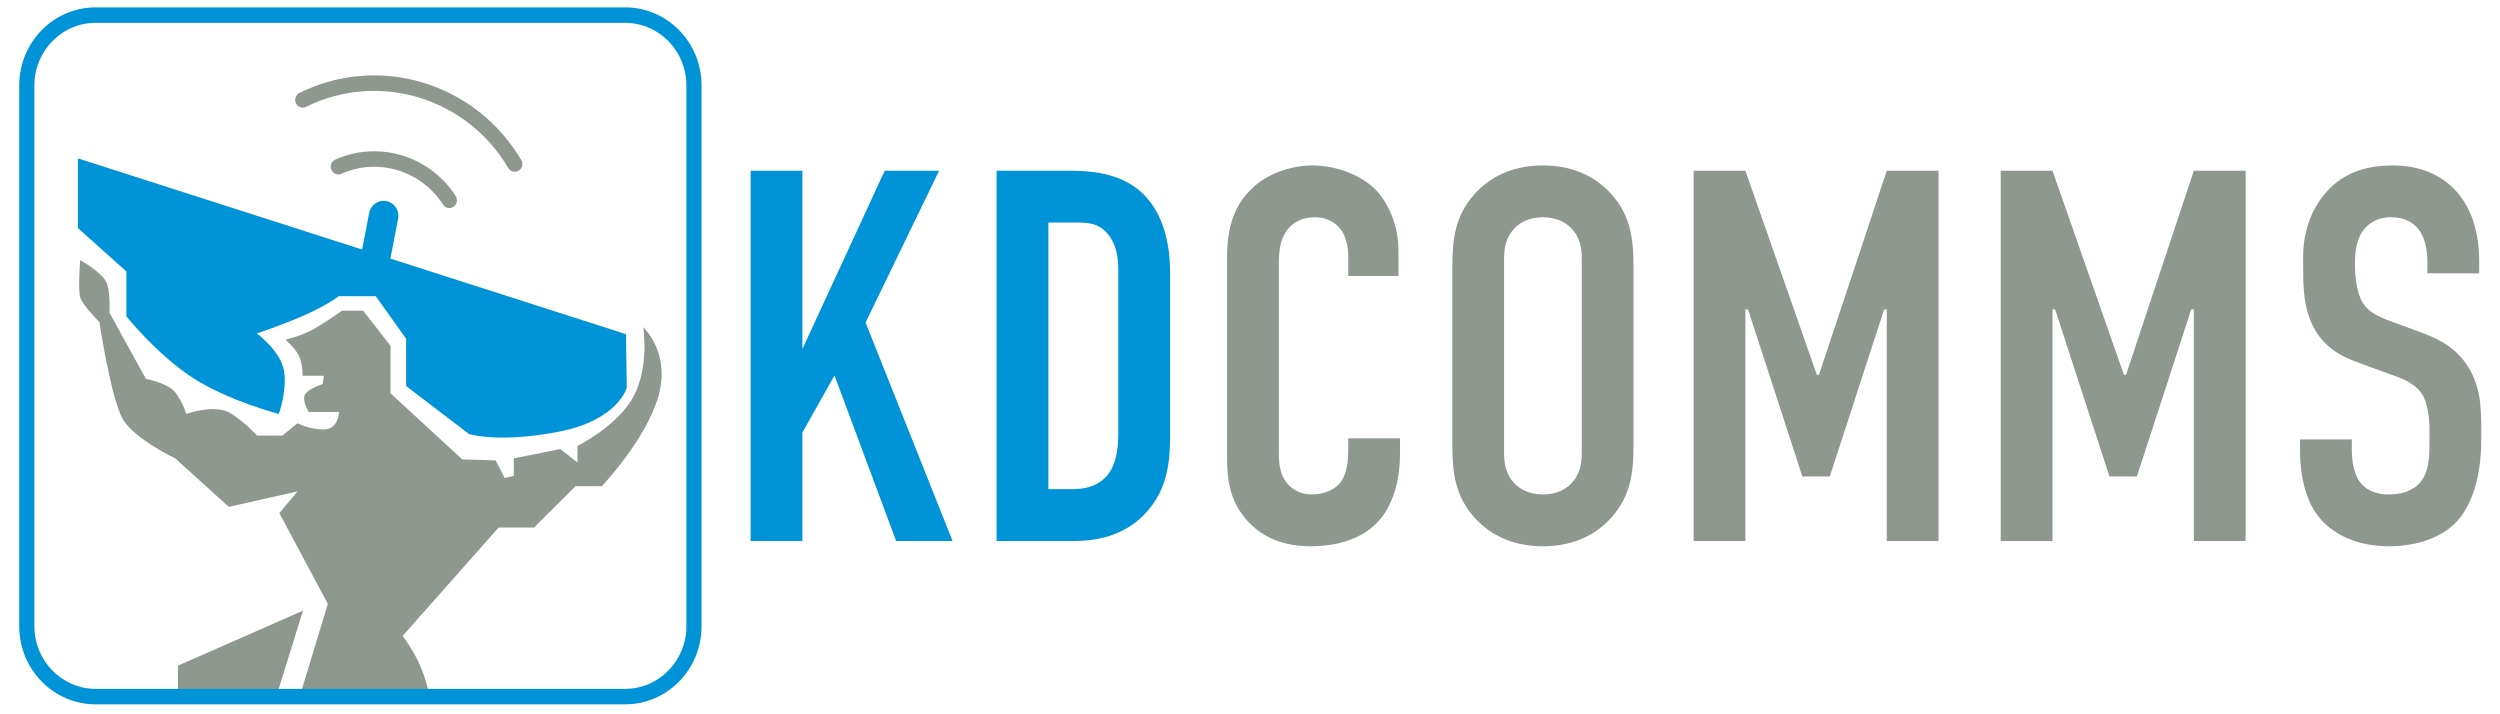
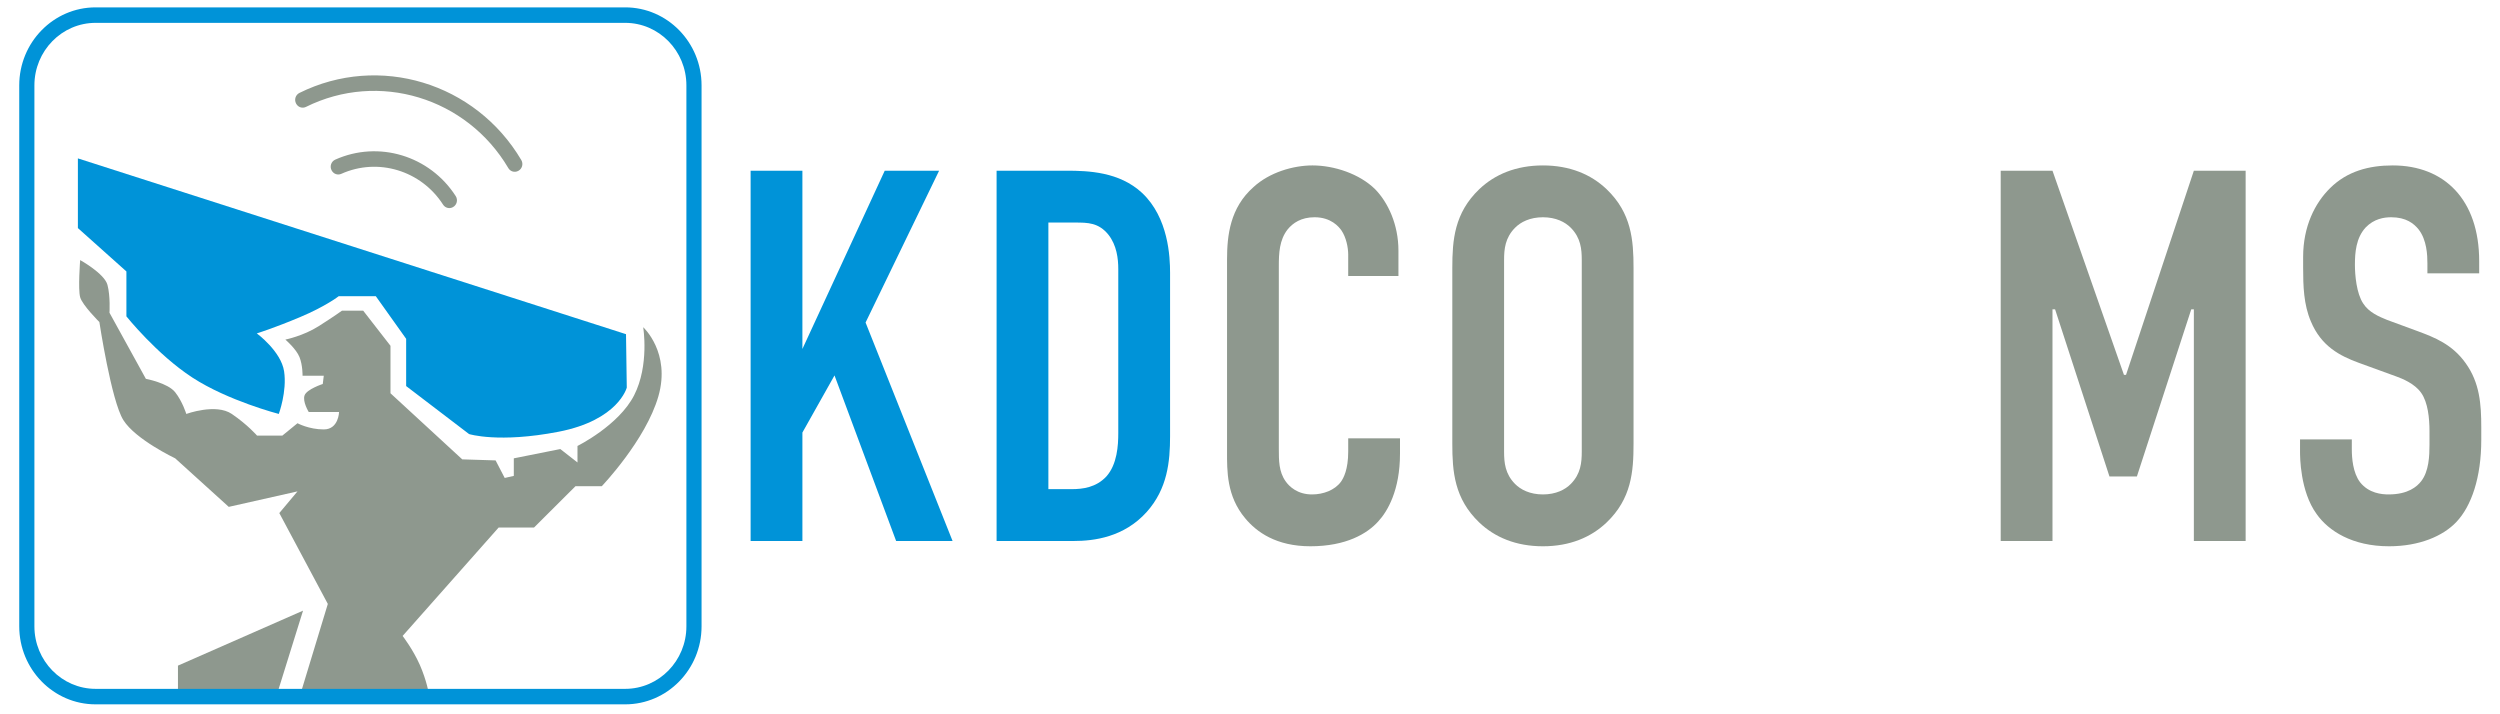
<svg xmlns="http://www.w3.org/2000/svg" width="100%" height="100%" viewBox="0 0 350 100" xml:space="preserve" style="fill-rule:evenodd;clip-rule:evenodd;stroke-linejoin:round;stroke-miterlimit:2;">
  <g>
    <path d="M39.95,47.543c0,-0 2.512,-0.506 4.67,-1.88c2.158,-1.373 3.255,-2.168 3.255,-2.168l2.972,0l3.821,4.915l-0,6.649l10.048,9.252l4.669,0.145l1.274,2.457l1.274,-0.289l-0,-2.457l6.51,-1.301l2.405,1.879l0,-2.313c0,0 5.767,-2.855 7.925,-7.083c2.158,-4.229 1.274,-9.541 1.274,-9.541c0,-0 3.892,3.542 2.123,9.685c-1.769,6.144 -7.925,12.577 -7.925,12.577l-3.68,-0l-5.802,5.782l-4.953,0l-13.444,15.179c0,-0 1.451,1.879 2.406,4.047c0.955,2.169 1.274,4.048 1.274,4.048l-17.973,-0l3.821,-12.577l-6.793,-12.721l2.547,-3.035l-9.623,2.168l-7.5,-6.794c-0,-0 -5.555,-2.638 -7.253,-5.349c-1.698,-2.711 -3.361,-13.733 -3.361,-13.733c0,0 -2.37,-2.349 -2.689,-3.469c-0.318,-1.121 0,-5.205 0,-5.205c0,0 3.397,1.88 3.821,3.47c0.425,1.59 0.283,3.903 0.283,3.903l5.095,9.252c-0,-0 3.078,0.578 4.104,1.879c1.026,1.301 1.556,3.036 1.556,3.036c0,-0 4.14,-1.518 6.369,-0c2.228,1.518 3.538,3.035 3.538,3.035l3.537,0l2.123,-1.734c0,-0 1.592,0.867 3.68,0.867c2.087,-0 2.14,-2.439 2.14,-2.439l-4.246,-0c0,-0 -0.901,-1.464 -0.583,-2.331c0.318,-0.868 2.547,-1.591 2.547,-1.591l0.142,-1.156l-2.972,0c-0,0 0.035,-1.446 -0.425,-2.602c-0.46,-1.156 -1.981,-2.457 -1.981,-2.457" style="fill:#8e988e;fill-rule:nonzero;" />
    <path d="M39.03,57.951c0,-0 -7.111,-1.843 -12.1,-5.096c-4.988,-3.253 -9.233,-8.565 -9.233,-8.565l-0,-6.288l-6.793,-6.072l-0,-9.757l76.737,24.611l0.107,7.481c-0,-0 -1.168,4.553 -9.553,6.179c-8.385,1.626 -12.524,0.325 -12.524,0.325l-8.81,-6.721l0,-6.614l-4.245,-5.963l-5.201,0c-0,0 -1.804,1.41 -5.413,2.927c-3.608,1.518 -6.05,2.277 -6.05,2.277c0,0 3.397,2.494 3.821,5.313c0.425,2.819 -0.743,5.963 -0.743,5.963" style="fill:#0093d8;fill-rule:nonzero;" />
-     <path d="M54.507,36.972l-4.051,-0.819l1.232,-6.354c0.219,-1.131 1.294,-1.867 2.402,-1.643l0.04,0.008c1.108,0.225 1.828,1.323 1.608,2.454l-1.231,6.354Z" style="fill:#0093d8;fill-rule:nonzero;" />
    <path d="M24.914,97.524l-0,-4.337l17.512,-7.698l-3.714,11.926l-13.798,0.109Z" style="fill:#8e988e;fill-rule:nonzero;" />
    <path d="M71.17,23.538c-5.835,-9.89 -18.169,-13.62 -28.335,-8.571c-0.502,0.249 -1.106,0.049 -1.372,-0.451l-0.013,-0.026c-0.286,-0.537 -0.072,-1.21 0.467,-1.478c11.146,-5.531 24.664,-1.442 31.066,9.397c0.309,0.524 0.13,1.207 -0.397,1.499l-0.025,0.015c-0.49,0.271 -1.103,0.103 -1.391,-0.385" style="fill:#8e988e;fill-rule:nonzero;" />
    <path d="M62.031,28.652c-3.071,-4.788 -9.128,-6.62 -14.256,-4.312c-0.498,0.224 -1.08,0.016 -1.339,-0.472l-0.012,-0.021c-0.294,-0.553 -0.059,-1.243 0.505,-1.496c6.069,-2.727 13.234,-0.56 16.872,5.103c0.337,0.526 0.167,1.235 -0.375,1.536l-0.02,0.012c-0.478,0.265 -1.077,0.115 -1.375,-0.35" style="fill:#8e988e;fill-rule:nonzero;" />
    <path d="M13.383,3.199c-4.723,0 -8.566,3.926 -8.566,8.751l-0,75.739c-0,4.825 3.843,8.75 8.566,8.75l74.146,0c4.723,0 8.566,-3.925 8.566,-8.75l0,-75.739c0,-4.825 -3.843,-8.751 -8.566,-8.751l-74.146,0Zm74.146,95.409l-74.146,-0c-5.894,-0 -10.689,-4.898 -10.689,-10.919l0,-75.739c0,-6.021 4.795,-10.919 10.689,-10.919l74.146,-0c5.894,-0 10.689,4.898 10.689,10.919l-0,75.739c-0,6.021 -4.795,10.919 -10.689,10.919" style="fill:#0093d8;fill-rule:nonzero;" />
  </g>
  <g>
    <path d="M112.336,23.899l-0,24.958l11.527,-24.958l7.612,0l-10.295,21.255l12.18,30.585l-7.902,-0l-8.627,-23.18l-4.495,7.998l-0,15.182l-7.25,-0l-0,-51.84l7.25,0Z" style="fill:#0093d8;fill-rule:nonzero;" />
    <path d="M146.773,68.48l3.262,0c1.522,0 3.407,-0.221 4.858,-1.777c1.522,-1.702 1.666,-4.368 1.666,-6.072l0,-22.957c0,-1.481 -0.217,-3.333 -1.377,-4.813c-1.378,-1.704 -2.9,-1.704 -4.712,-1.704l-3.697,-0l-0,37.323Zm2.536,-44.581c3.046,-0 7.396,0.147 10.585,3.111c3.698,3.48 3.916,8.96 3.916,11.182l0,22.884c0,3.553 -0.362,7.331 -3.263,10.59c-3.189,3.553 -7.394,4.072 -10.221,4.072l-10.803,0l-0,-51.839l9.786,-0Z" style="fill:#0093d8;fill-rule:nonzero;" />
    <path d="M188.75,35.675c-0,-1.037 -0.289,-2.445 -0.942,-3.407c-0.364,-0.518 -1.45,-1.852 -3.77,-1.852c-1.885,0 -3.045,0.815 -3.77,1.704c-1.16,1.482 -1.232,3.333 -1.232,5.109l-0,25.549c-0,1.704 -0,3.259 0.942,4.592c0.507,0.74 1.668,1.851 3.697,1.851c1.595,0 3.19,-0.593 4.06,-1.778c0.363,-0.517 1.015,-1.703 1.015,-4.22l-0,-1.852l7.25,0l-0,2.149c-0,5.108 -1.741,8.072 -3.045,9.478c-1.523,1.703 -4.494,3.481 -9.498,3.481c-4.785,0 -7.54,-1.999 -9.134,-3.925c-2.611,-3.111 -2.537,-6.665 -2.537,-9.331l-0,-26.883c-0,-3.405 0.435,-7.256 3.698,-10.144c2.246,-2.073 5.581,-3.037 8.264,-3.037c3.045,0 6.598,1.185 8.772,3.332c1.813,1.852 3.262,4.961 3.262,8.591l-0,3.554l-7.032,0l-0,-2.961Z" style="fill:#8e988e;fill-rule:nonzero;" />
    <path d="M221.447,36.416c-0,-1.556 -0.146,-3.112 -1.523,-4.518c-0.797,-0.815 -2.103,-1.482 -3.914,-1.482c-1.813,0 -3.119,0.667 -3.915,1.482c-1.378,1.406 -1.524,2.962 -1.524,4.518l0,26.807c0,1.554 0.146,3.111 1.524,4.518c0.796,0.814 2.102,1.48 3.915,1.48c1.811,0 3.117,-0.666 3.914,-1.48c1.377,-1.407 1.523,-2.964 1.523,-4.518l-0,-26.807Zm-18.124,1.111c-0,-3.925 0.289,-7.702 3.77,-11.036c2.174,-2.073 5.146,-3.331 8.917,-3.331c3.768,-0 6.742,1.258 8.916,3.331c3.48,3.334 3.769,7.111 3.769,11.036l0,24.585c0,3.925 -0.289,7.702 -3.769,11.034c-2.174,2.074 -5.148,3.333 -8.916,3.333c-3.771,0 -6.743,-1.259 -8.917,-3.333c-3.481,-3.332 -3.77,-7.109 -3.77,-11.034l-0,-24.585Z" style="fill:#8e988e;fill-rule:nonzero;" />
-     <path d="M237.106,23.899l7.25,0l10.006,28.585l0.289,0l9.497,-28.585l7.25,0l0,51.84l-7.25,-0l0,-32.437l-0.362,0l-7.613,23.401l-3.842,-0l-7.612,-23.401l-0.363,0l0,32.437l-7.25,-0l0,-51.84Z" style="fill:#8e988e;fill-rule:nonzero;" />
    <path d="M280.098,23.899l7.25,0l10.006,28.585l0.289,0l9.497,-28.585l7.25,0l0,51.84l-7.25,-0l0,-32.437l-0.362,0l-7.612,23.401l-3.843,-0l-7.612,-23.401l-0.363,0l0,32.437l-7.25,-0l0,-51.84Z" style="fill:#8e988e;fill-rule:nonzero;" />
    <path d="M339.837,36.859c-0,-1.111 -0.073,-3.258 -1.231,-4.739c-0.654,-0.815 -1.74,-1.704 -3.842,-1.704c-1.016,-0 -2.394,0.221 -3.553,1.408c-1.378,1.481 -1.523,3.554 -1.523,5.257c0,1.408 0.217,3.999 1.16,5.406c0.798,1.259 2.248,1.852 3.333,2.296l4.425,1.629c2.175,0.816 4.71,1.778 6.595,4.444c1.958,2.74 2.177,5.703 2.177,8.96l-0,1.778c-0,5.258 -1.377,9.257 -3.48,11.478c-1.885,1.999 -5.219,3.407 -9.425,3.407c-5.146,-0 -8.482,-2.147 -10.149,-4.517c-2.32,-3.184 -2.32,-8.071 -2.32,-8.738l-0,-1.704l7.25,-0l-0,1.406c-0,1.186 0.145,3.259 1.159,4.592c1.233,1.555 3.046,1.703 3.988,1.703c2.754,-0 3.986,-1.11 4.567,-1.851c1.088,-1.406 1.16,-3.555 1.16,-5.109l-0,-1.926c-0,-1.777 -0.217,-3.999 -1.16,-5.332c-0.942,-1.333 -2.682,-2 -3.48,-2.295l-5.293,-1.926c-2.609,-0.962 -5.22,-2.297 -6.67,-5.776c-1.014,-2.37 -1.086,-4.962 -1.086,-7.554l-0,-1.481c-0,-4.295 1.667,-7.555 3.769,-9.628c2.392,-2.371 5.438,-3.183 8.773,-3.183c7.25,0 12.105,4.813 12.105,13.404l0,1.702l-7.249,-0l-0,-1.407Z" style="fill:#8e988e;fill-rule:nonzero;" />
  </g>
</svg>